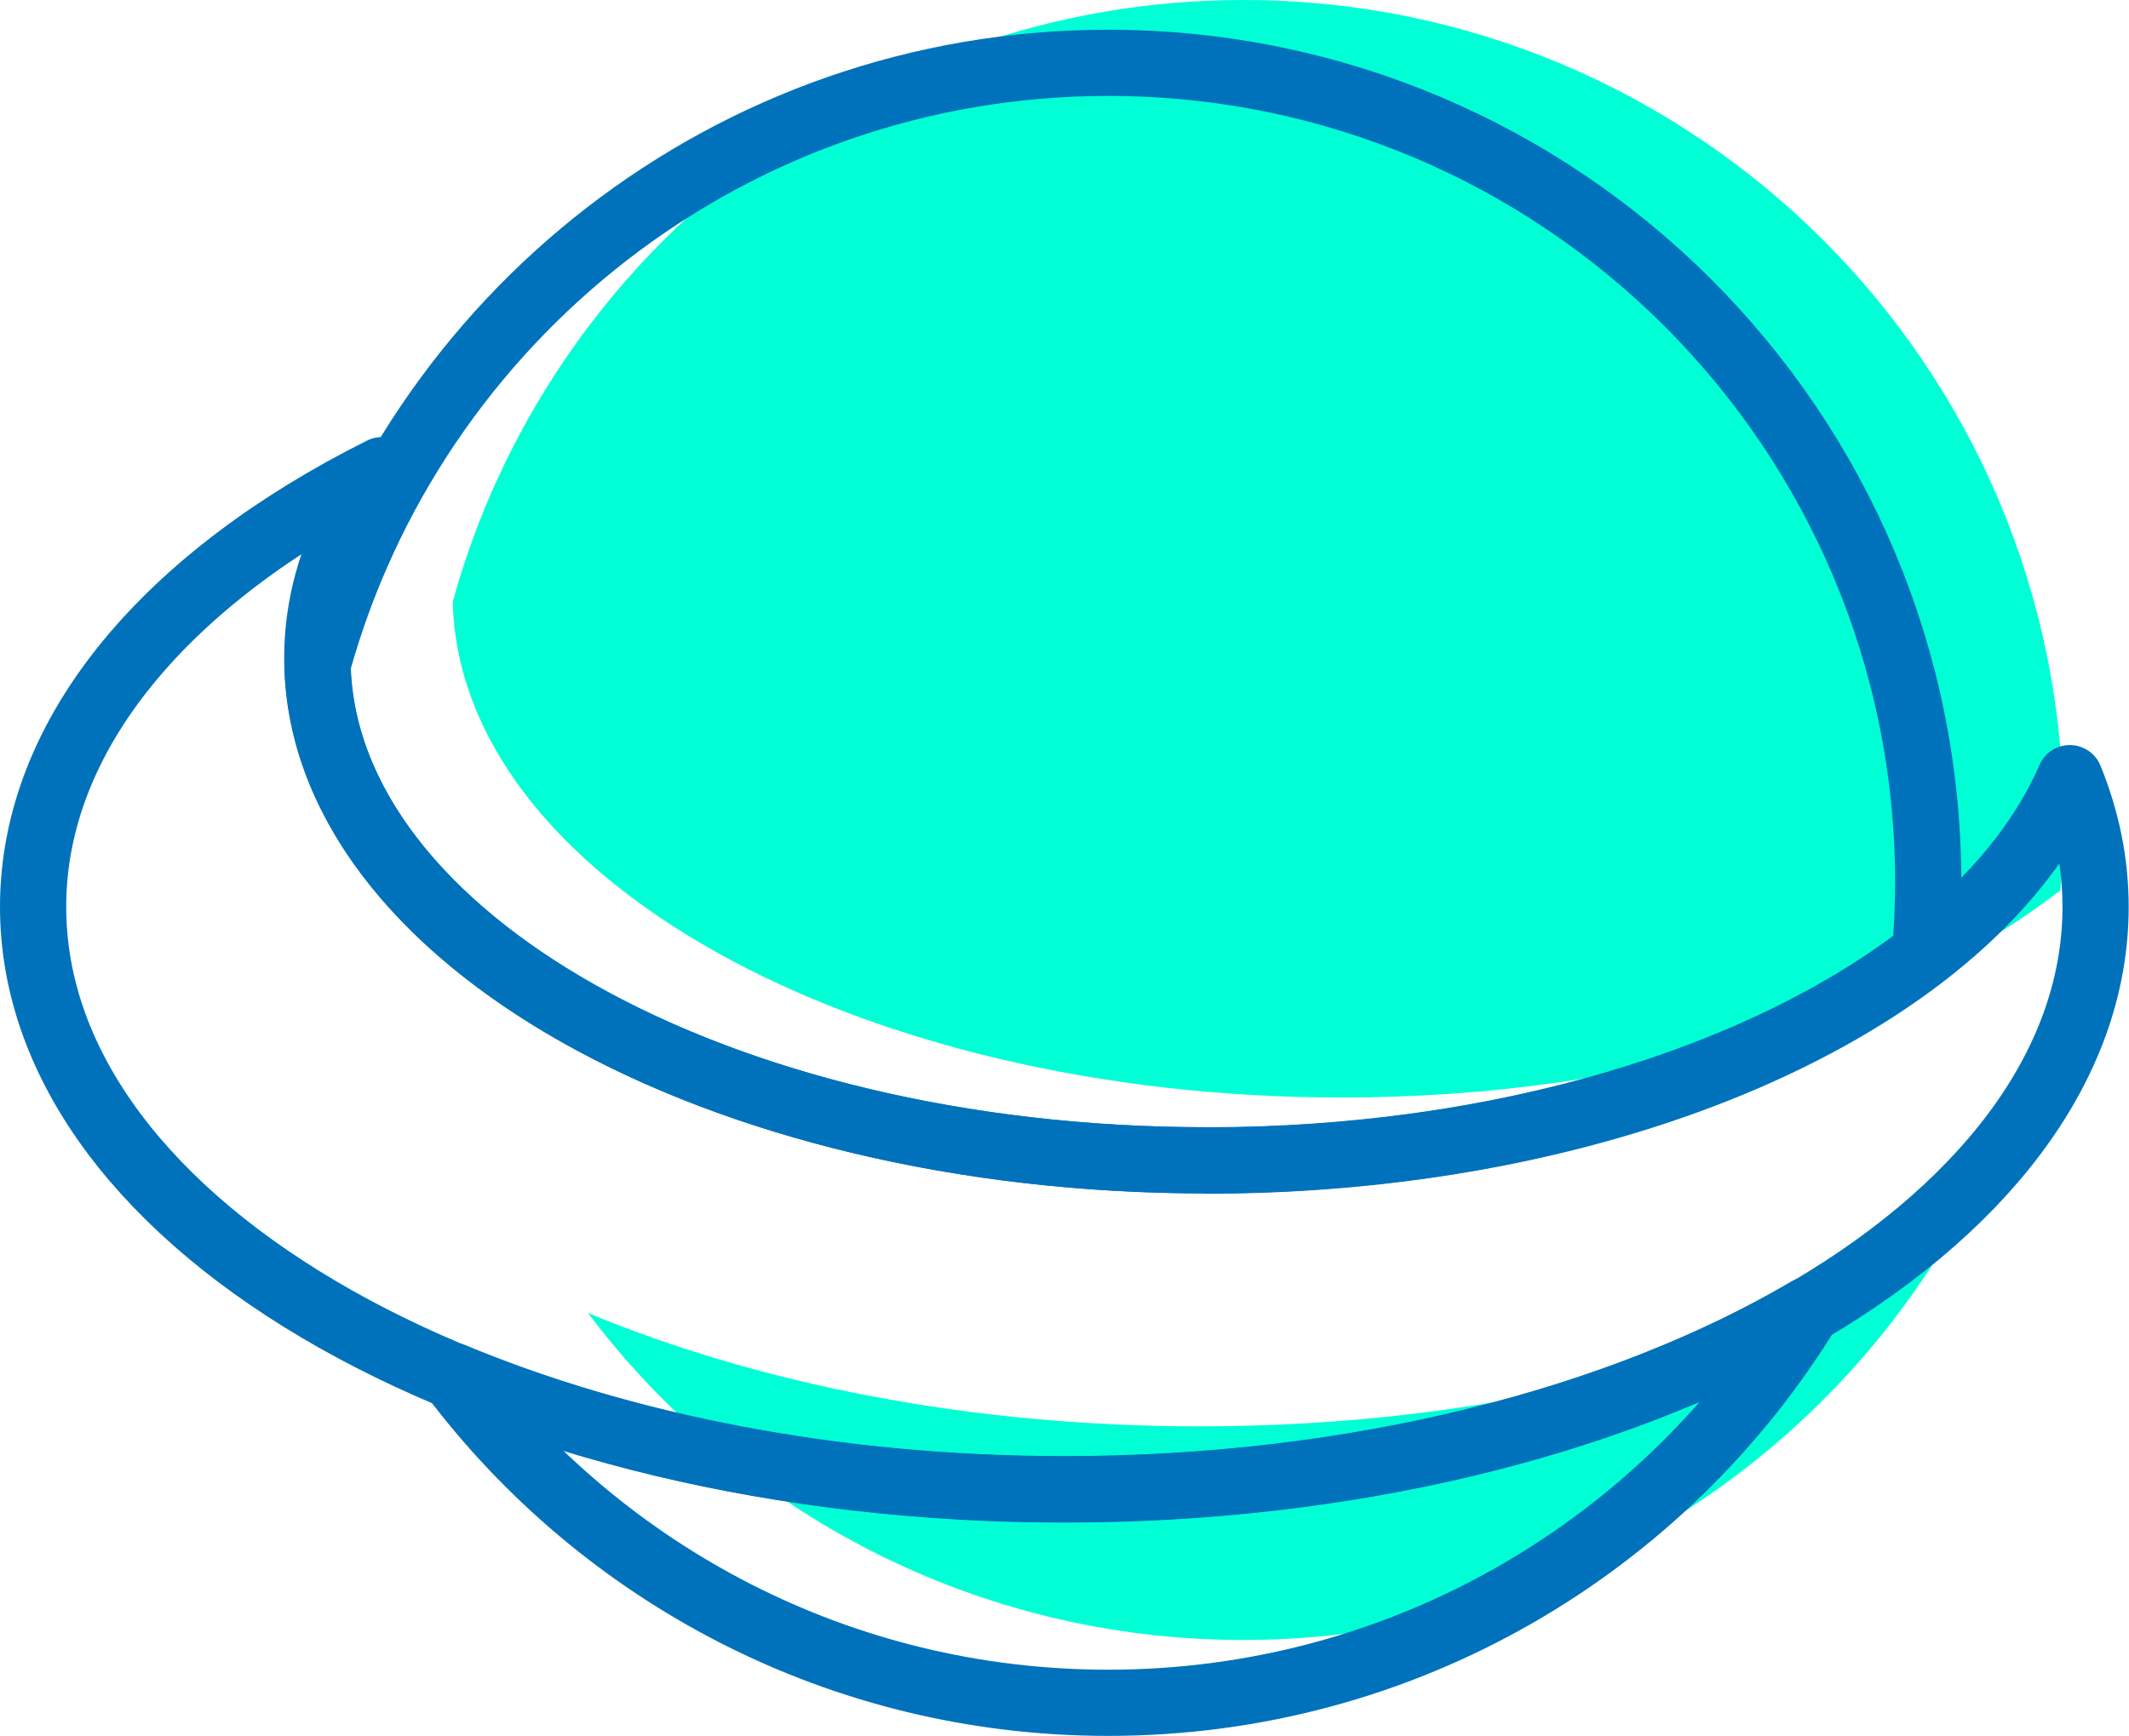
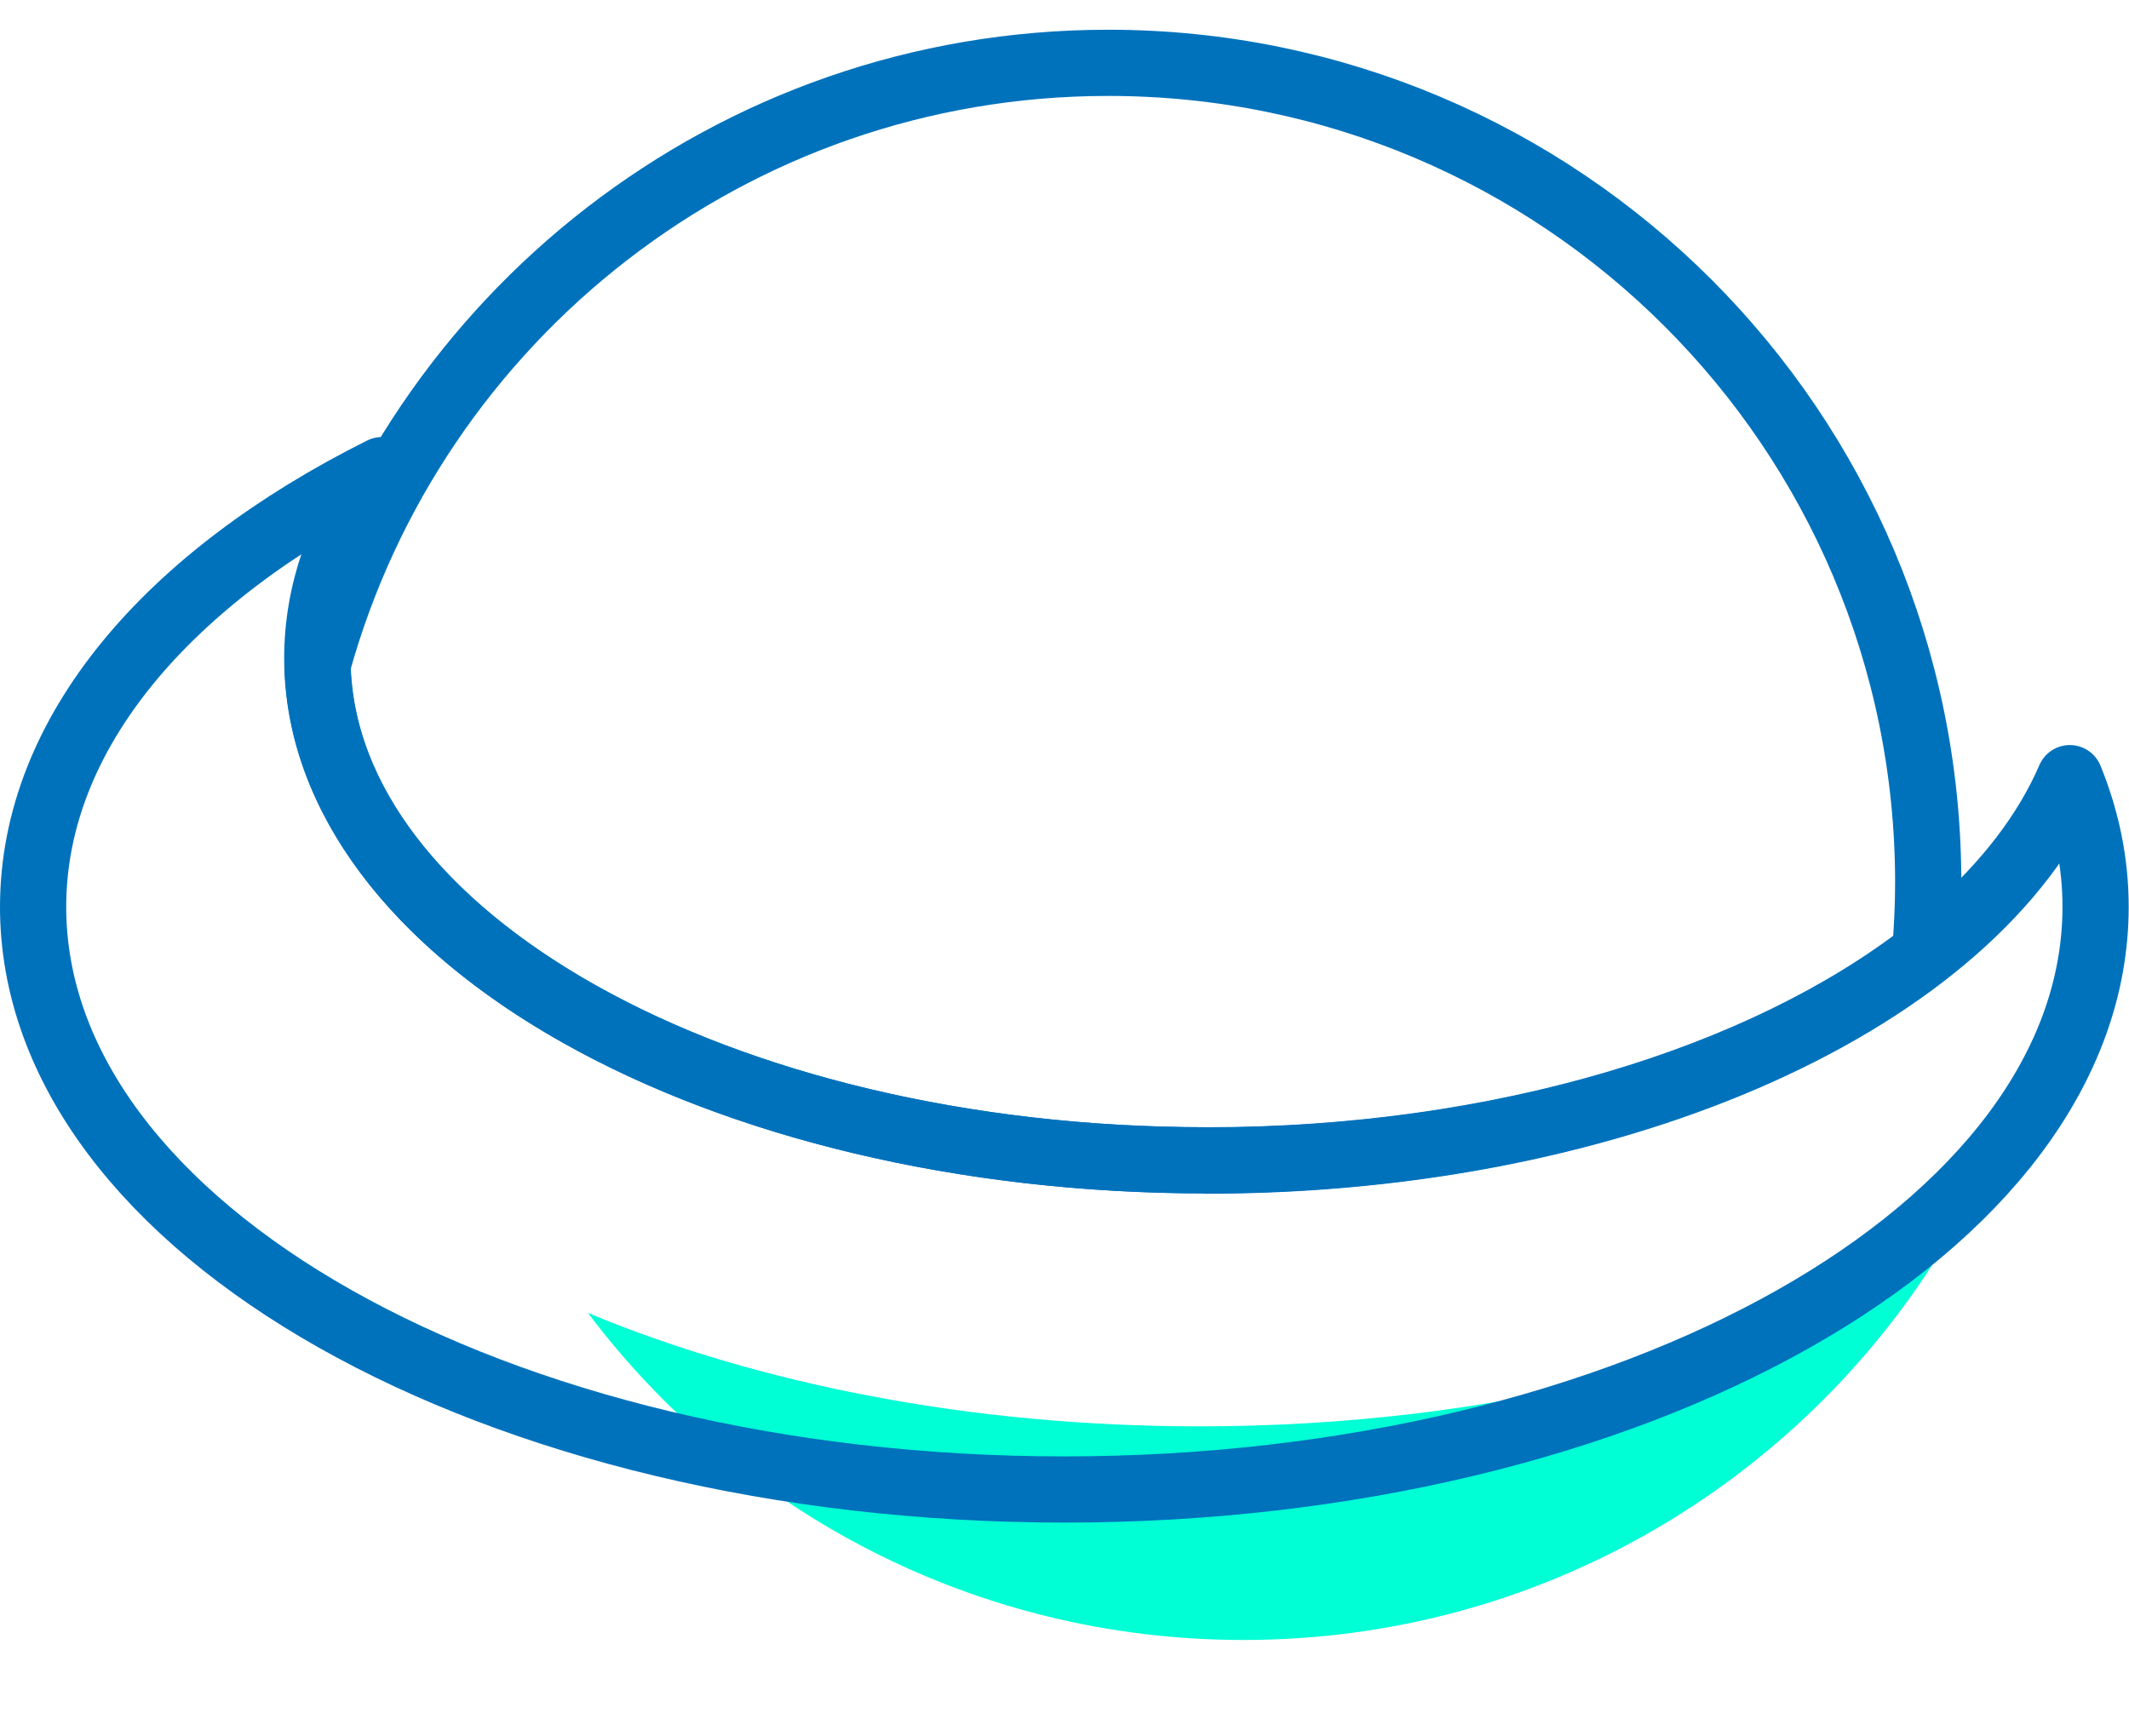
<svg xmlns="http://www.w3.org/2000/svg" id="Capa_2" data-name="Capa 2" viewBox="0 0 69.45 56.64">
  <defs>
    <style>
      .cls-1 {
        fill: #00ffd5;
      }

      .cls-2 {
        fill: none;
        stroke: #0072bc;
        stroke-linecap: round;
        stroke-linejoin: round;
        stroke-width: 2.16px;
      }
    </style>
  </defs>
  <g id="_01" data-name="01">
    <g>
      <g>
-         <path class="cls-1" d="m43.77,35.81c9.64,0,18.17-2.67,23.44-6.76.06-.76.1-1.52.1-2.3,0-14.78-11.98-26.75-26.75-26.75-12.31,0-22.67,8.32-25.79,19.63.2,8.95,13.1,16.18,29,16.18Z" />
        <path class="cls-1" d="m39.13,46.54c-7.47,0-14.37-1.38-19.95-3.7,4.88,6.48,12.64,10.67,21.38,10.67,9.67,0,18.14-5.13,22.84-12.82-6.12,3.6-14.73,5.85-24.27,5.85Z" />
      </g>
      <path class="cls-2" d="m39.36,37.86c-16.02,0-29.01-7.34-29.01-16.38,0-2.17.75-4.24,2.11-6.14C5.49,18.82,1.08,23.91,1.08,29.59c0,10.5,15.06,19.01,33.64,19.01s33.64-8.51,33.64-19.01c0-1.45-.29-2.85-.84-4.2-3.1,7.16-14.53,12.48-28.17,12.48Z" />
      <g>
        <path class="cls-2" d="m39.36,37.86c9.64,0,18.17-2.67,23.44-6.76.06-.76.1-1.52.1-2.3,0-14.78-11.98-26.75-26.75-26.75-12.31,0-22.67,8.32-25.79,19.63.2,8.95,13.1,16.18,29,16.18Z" />
-         <path class="cls-2" d="m34.72,48.59c-7.47,0-14.37-1.38-19.95-3.7,4.88,6.48,12.64,10.67,21.38,10.67,9.67,0,18.14-5.13,22.84-12.82-6.12,3.6-14.73,5.85-24.27,5.85Z" />
      </g>
    </g>
  </g>
</svg>